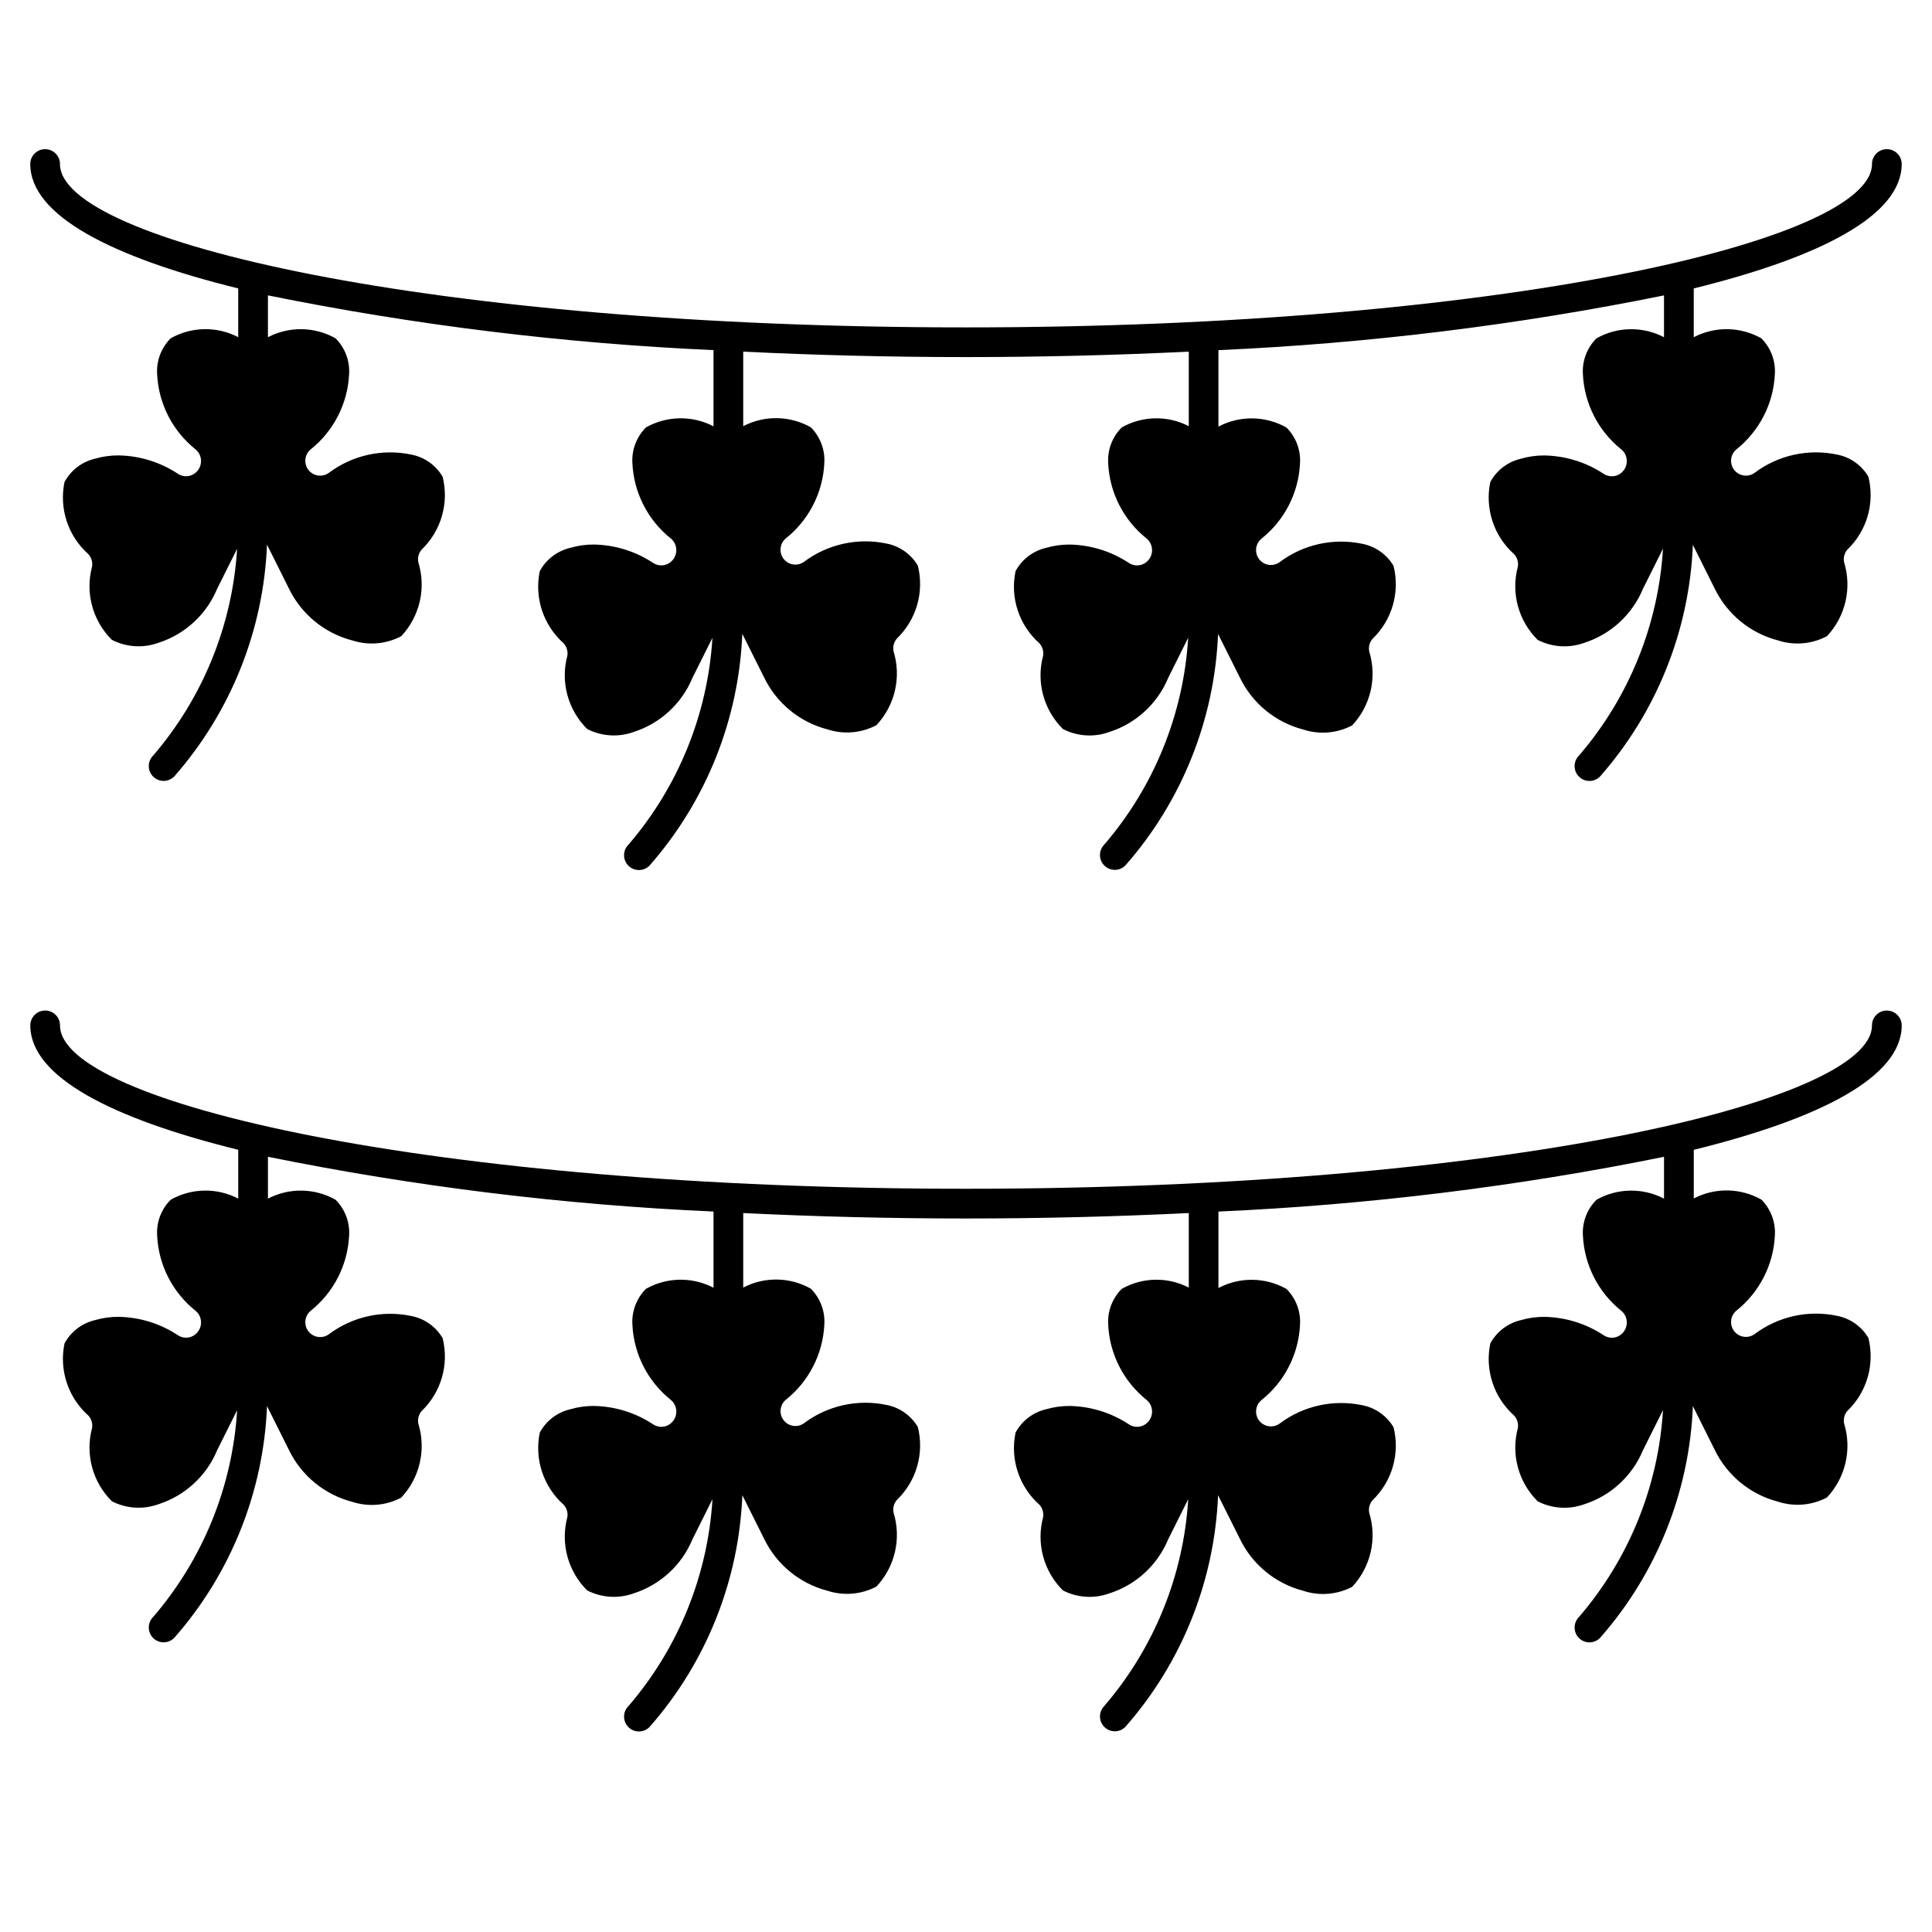
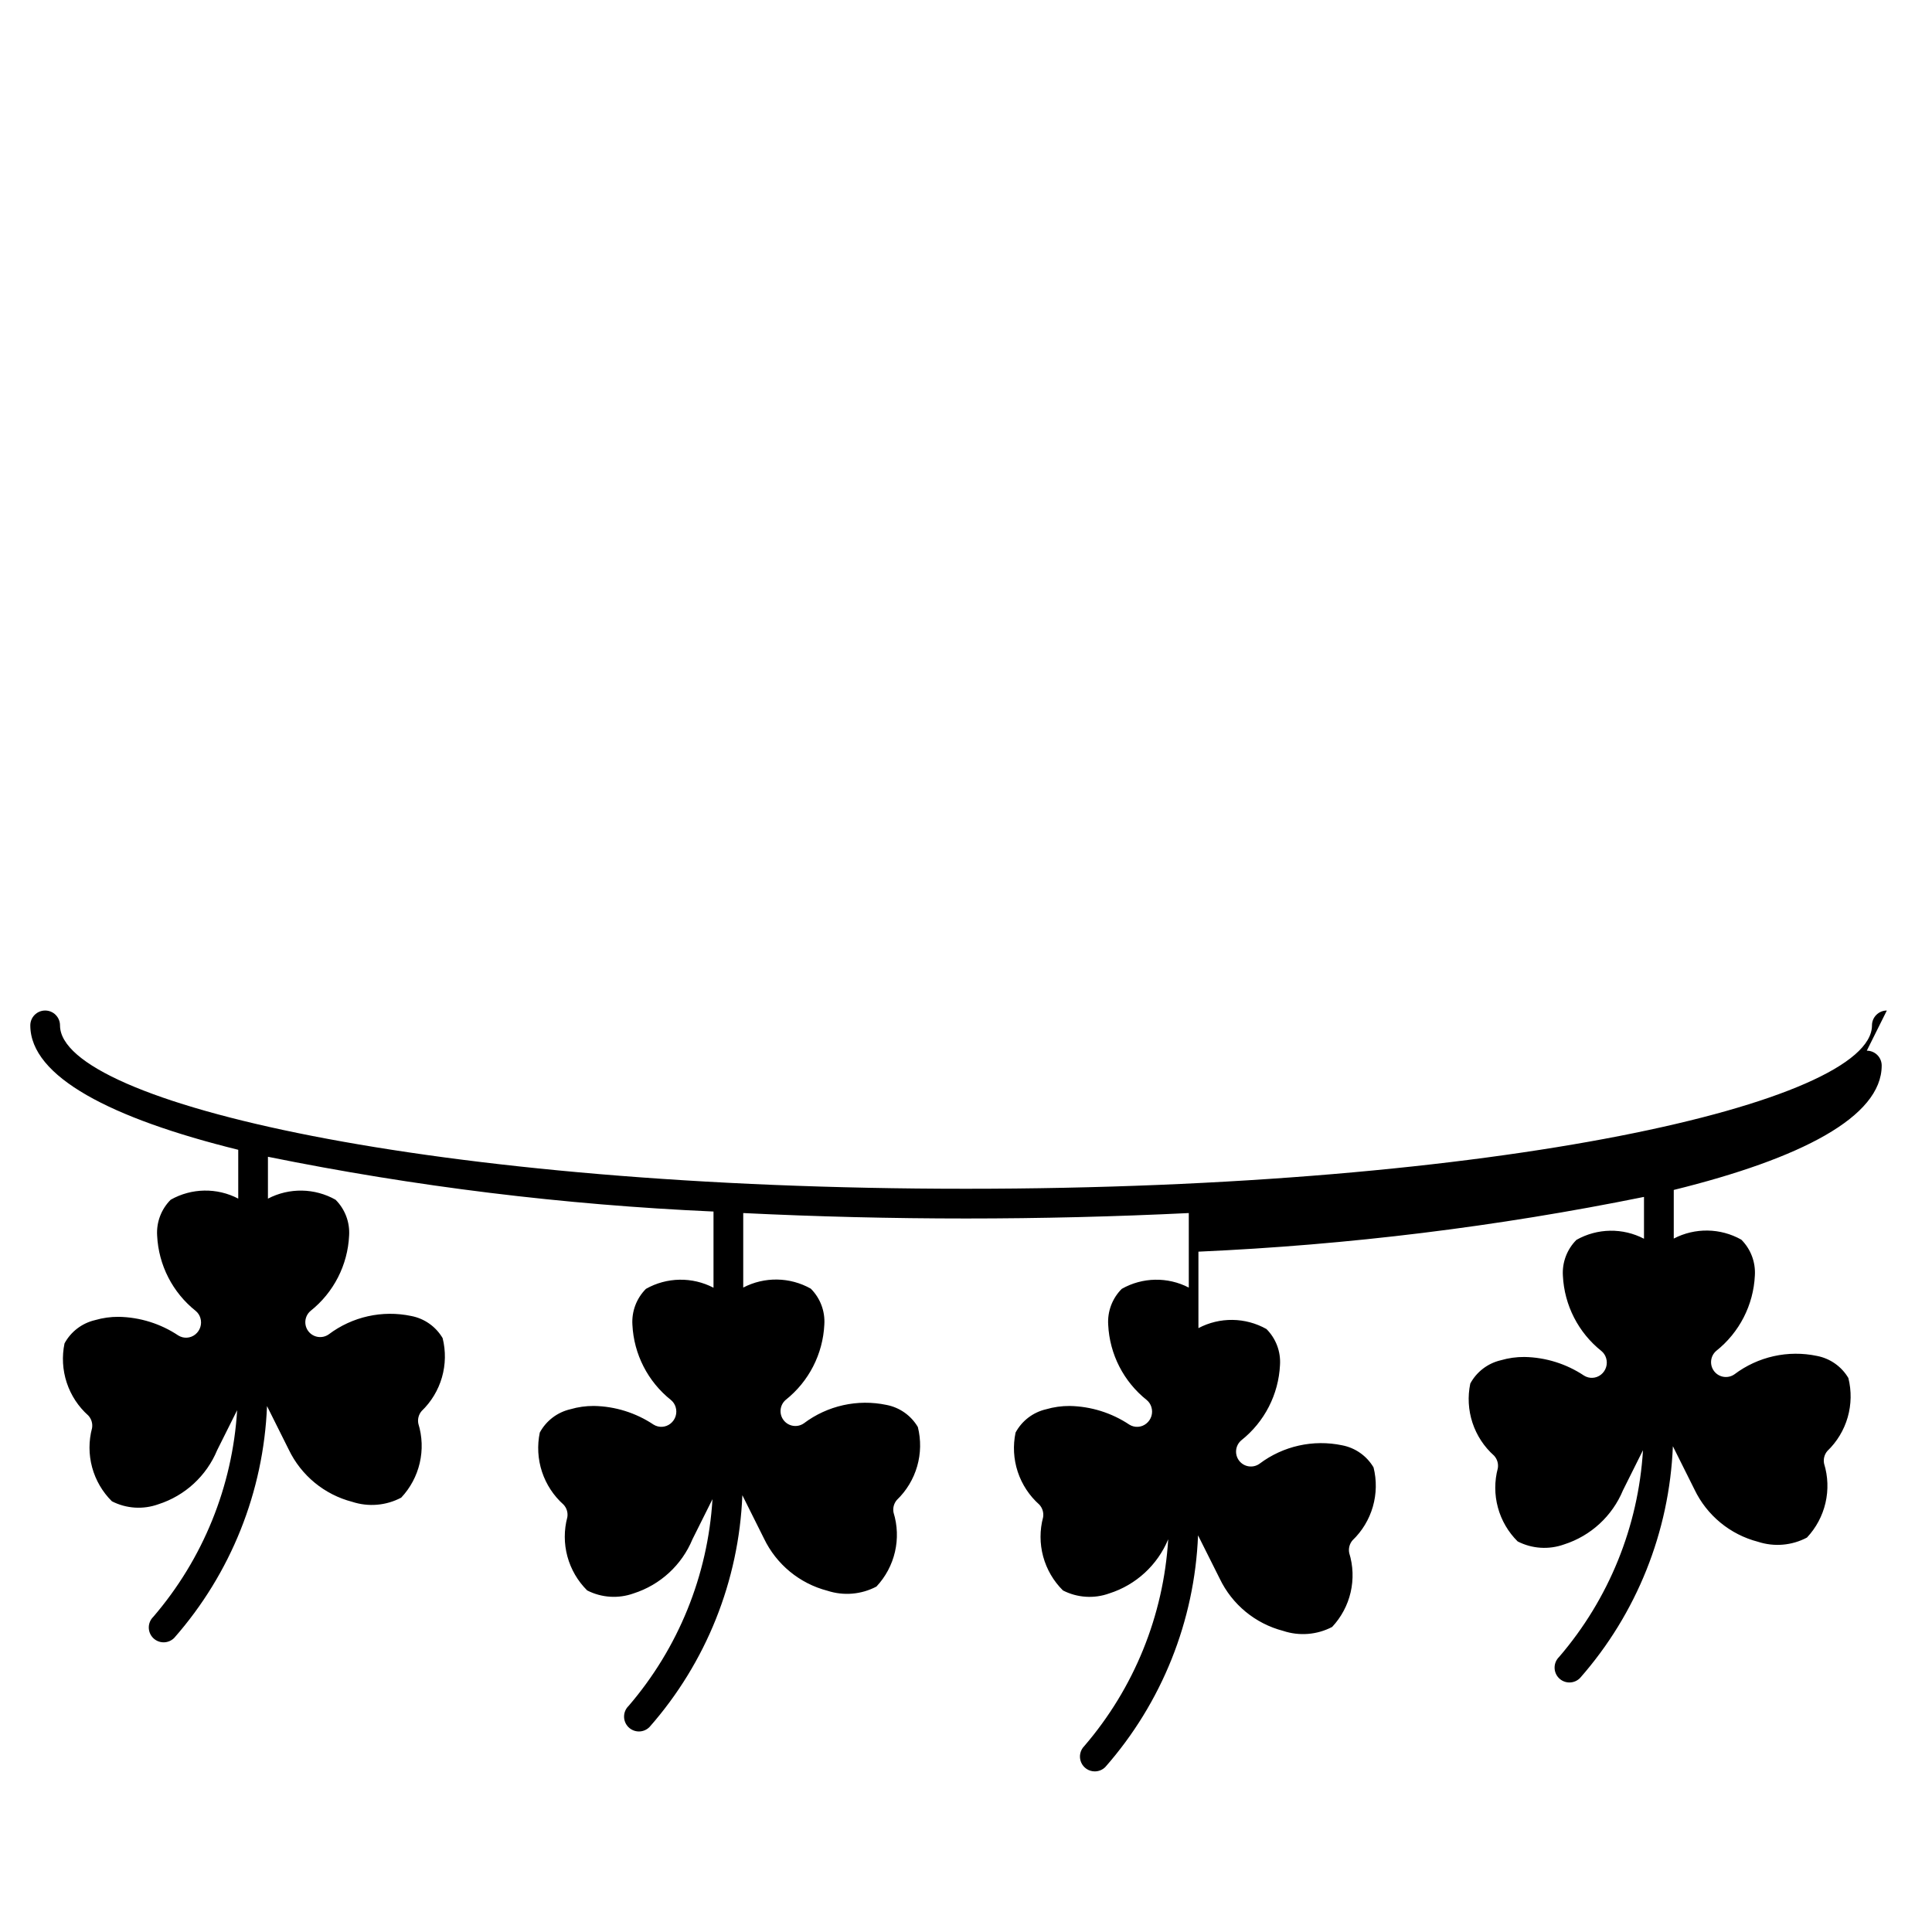
<svg xmlns="http://www.w3.org/2000/svg" fill="#000000" width="800px" height="800px" version="1.1" viewBox="144 144 512 512">
  <g>
-     <path d="m207.13 220.42v12.934c-5.633-2.938-12.367-2.824-17.898 0.301-2.508 2.504-3.816 5.969-3.59 9.508 0.371 7.82 4.102 15.094 10.23 19.965 0.582 0.484 1.004 1.125 1.223 1.848 0.496 1.605-0.043 3.352-1.363 4.394-1.293 1.016-3.082 1.117-4.484 0.258-4.691-3.129-10.18-4.844-15.816-4.941-2.113-0.016-4.215 0.281-6.242 0.871-3.457 0.805-6.406 3.051-8.094 6.172-0.723 3.457-0.52 7.047 0.586 10.398 1.105 3.356 3.074 6.359 5.711 8.707 0.836 0.898 1.207 2.133 1 3.34-0.91 3.41-0.902 7 0.02 10.406 0.926 3.406 2.731 6.508 5.238 8.988 3.82 1.957 8.277 2.242 12.312 0.789 7.051-2.258 12.75-7.5 15.586-14.336l5.281-10.578h0.004c-1.238 20.18-9.039 39.402-22.207 54.742-0.758 0.734-1.191 1.742-1.199 2.797-0.008 1.055 0.41 2.07 1.156 2.816 0.75 0.746 1.766 1.16 2.82 1.148s2.062-0.445 2.797-1.207c14.973-17.051 23.641-38.727 24.559-61.402l5.754 11.52c3.293 6.871 9.449 11.941 16.824 13.855 4.301 1.402 8.988 1 12.988-1.113 2.418-2.57 4.109-5.738 4.906-9.18 0.801-3.441 0.672-7.027-0.363-10.402-0.25-1.199 0.074-2.445 0.871-3.371 2.547-2.445 4.402-5.523 5.379-8.914 0.977-3.394 1.039-6.988 0.18-10.41-1.801-3.059-4.828-5.191-8.312-5.859-7.66-1.609-15.641 0.172-21.891 4.883-1.723 1.195-4.078 0.832-5.363-0.824-1.281-1.66-1.039-4.031 0.551-5.394 6.129-4.871 9.859-12.145 10.234-19.965 0.227-3.539-1.082-7.004-3.59-9.508-5.539-3.125-12.285-3.234-17.922-0.293v-11.09c38.922 7.887 78.402 12.738 118.08 14.508v20.191c-5.633-2.938-12.367-2.824-17.902 0.297-2.504 2.508-3.812 5.973-3.59 9.512 0.375 7.816 4.106 15.094 10.234 19.961 0.578 0.484 1.004 1.129 1.223 1.852 0.496 1.605-0.043 3.352-1.363 4.391-1.293 1.02-3.086 1.121-4.488 0.262-4.688-3.129-10.176-4.844-15.812-4.945-2.113-0.012-4.215 0.281-6.242 0.875-3.457 0.805-6.406 3.051-8.094 6.172-0.723 3.457-0.523 7.043 0.582 10.398 1.109 3.356 3.078 6.359 5.715 8.707 0.836 0.898 1.203 2.129 1 3.336-0.91 3.41-0.902 7 0.02 10.406 0.926 3.406 2.731 6.508 5.238 8.992 3.816 1.957 8.277 2.242 12.312 0.789 7.051-2.258 12.75-7.5 15.586-14.336l5.297-10.605h0.004c-1.242 20.191-9.043 39.422-22.223 54.766-0.762 0.734-1.191 1.742-1.199 2.801-0.008 1.055 0.41 2.07 1.156 2.816 0.746 0.742 1.766 1.156 2.82 1.148 1.055-0.012 2.062-0.445 2.793-1.207 14.98-17.051 23.656-38.723 24.57-61.402l5.731 11.469c3.293 6.875 9.445 11.941 16.824 13.855 4.301 1.406 8.984 1.004 12.988-1.109 2.414-2.574 4.109-5.742 4.906-9.18 0.797-3.441 0.672-7.031-0.367-10.406-0.246-1.195 0.078-2.441 0.875-3.367 2.547-2.449 4.402-5.523 5.379-8.918 0.977-3.394 1.039-6.984 0.18-10.41-1.801-3.055-4.828-5.188-8.312-5.856-7.66-1.605-15.641 0.172-21.895 4.879-1.719 1.199-4.074 0.836-5.359-0.824-1.281-1.656-1.039-4.027 0.551-5.394 6.129-4.867 9.859-12.145 10.234-19.961 0.227-3.539-1.082-7.004-3.59-9.512-5.535-3.113-12.27-3.227-17.902-0.289v-19.754c19.492 0.953 39.359 1.441 59.039 1.441 19.68 0 39.551-0.488 59.039-1.441v19.75l0.004 0.004c-5.602-2.898-12.289-2.773-17.773 0.336-2.508 2.508-3.816 5.973-3.59 9.512 0.371 7.816 4.102 15.094 10.23 19.961 0.578 0.484 1 1.129 1.215 1.852 0.504 1.605-0.039 3.356-1.363 4.391-1.289 1.027-3.082 1.133-4.481 0.262-4.691-3.129-10.184-4.844-15.82-4.945-2.113-0.012-4.215 0.285-6.242 0.875-3.457 0.801-6.402 3.047-8.086 6.172-0.73 3.457-0.531 7.043 0.574 10.398 1.109 3.352 3.082 6.356 5.723 8.699 0.828 0.902 1.199 2.137 1 3.344-0.914 3.41-0.906 7.004 0.016 10.41 0.926 3.406 2.734 6.508 5.242 8.988 3.809 1.961 8.262 2.246 12.289 0.789 7.055-2.254 12.762-7.496 15.602-14.336l5.297-10.629h0.004c-1.227 20.203-9.035 39.445-22.23 54.789-1.125 1.129-1.461 2.824-0.848 4.297 0.613 1.469 2.055 2.426 3.648 2.418 1.039-0.004 2.035-0.418 2.769-1.156 14.984-17.031 23.66-38.695 24.578-61.363l5.738 11.461c3.285 6.871 9.438 11.941 16.809 13.855 4.297 1.414 8.98 1.023 12.988-1.078 2.414-2.574 4.106-5.742 4.902-9.184 0.793-3.438 0.668-7.027-0.371-10.402-0.25-1.199 0.074-2.449 0.875-3.375 2.551-2.445 4.406-5.519 5.383-8.91 0.977-3.394 1.039-6.984 0.184-10.41-1.805-3.051-4.832-5.184-8.312-5.856-7.66-1.605-15.641 0.172-21.895 4.879-1.719 1.234-4.106 0.887-5.402-0.785-1.297-1.676-1.039-4.074 0.586-5.434 6.129-4.867 9.859-12.145 10.234-19.961 0.227-3.539-1.082-7.004-3.59-9.512-5.578-3.137-12.367-3.231-18.027-0.242v-20.262c39.676-1.77 79.156-6.621 118.08-14.508v11.082c-5.633-2.938-12.371-2.824-17.902 0.301-2.508 2.504-3.816 5.969-3.59 9.508 0.375 7.82 4.106 15.094 10.234 19.965 0.578 0.484 1.004 1.125 1.219 1.848 0.5 1.605-0.043 3.352-1.359 4.394-1.297 1.016-3.086 1.117-4.488 0.258-4.688-3.129-10.18-4.844-15.816-4.941-2.109-0.016-4.215 0.281-6.242 0.871-3.457 0.805-6.402 3.051-8.09 6.172-0.727 3.457-0.523 7.047 0.582 10.398 1.105 3.356 3.078 6.359 5.715 8.707 0.832 0.898 1.203 2.133 1 3.34-0.91 3.41-0.906 7 0.02 10.406 0.922 3.406 2.731 6.508 5.238 8.988 3.816 1.957 8.273 2.242 12.312 0.789 7.051-2.254 12.754-7.496 15.594-14.336l5.305-10.629v0.004c-1.227 20.199-9.035 39.441-22.23 54.789-0.758 0.734-1.188 1.742-1.195 2.797-0.008 1.055 0.406 2.07 1.156 2.816 0.746 0.746 1.762 1.16 2.816 1.148 1.059-0.012 2.062-0.445 2.797-1.207 14.977-17.035 23.652-38.695 24.578-61.359l5.723 11.461c3.289 6.871 9.445 11.941 16.82 13.855 4.301 1.402 8.988 1 12.988-1.113 2.418-2.574 4.113-5.738 4.91-9.18s0.672-7.027-0.367-10.402c-0.246-1.199 0.074-2.445 0.875-3.371 2.547-2.445 4.402-5.523 5.379-8.914 0.973-3.394 1.035-6.988 0.18-10.41-1.805-3.059-4.832-5.191-8.316-5.859-7.656-1.609-15.641 0.172-21.891 4.883-1.723 1.195-4.078 0.832-5.359-0.824-1.281-1.66-1.039-4.031 0.551-5.394 6.129-4.871 9.859-12.145 10.234-19.965 0.223-3.539-1.082-7.004-3.59-9.508-5.535-3.117-12.27-3.227-17.902-0.293v-12.926c33.613-8.297 55.105-19.34 55.105-32.969 0-2.172-1.762-3.934-3.938-3.934-2.172 0-3.938 1.762-3.938 3.934 0 20.469-98.605 43.297-240.1 43.297-141.49 0-240.1-22.828-240.1-43.297 0-2.172-1.762-3.934-3.938-3.934-2.172 0-3.934 1.762-3.934 3.934 0 13.629 21.488 24.672 55.102 32.969z" />
-     <path d="m644.03 411.8c-2.172 0-3.938 1.766-3.938 3.938 0 20.469-98.605 43.297-240.1 43.297-141.49 0-240.09-22.828-240.09-43.297 0-2.172-1.762-3.938-3.938-3.938-2.172 0-3.934 1.766-3.934 3.938 0 13.625 21.492 24.672 55.105 32.969v12.934h-0.004c-5.633-2.938-12.367-2.824-17.898 0.301-2.508 2.504-3.816 5.969-3.59 9.508 0.371 7.816 4.102 15.094 10.23 19.965 0.582 0.484 1.004 1.125 1.223 1.848 0.496 1.605-0.043 3.352-1.363 4.394-1.289 1.027-3.086 1.133-4.484 0.258-4.691-3.129-10.18-4.844-15.816-4.941-2.113-0.016-4.215 0.281-6.242 0.871-3.457 0.805-6.406 3.051-8.094 6.172-0.723 3.457-0.52 7.043 0.586 10.398 1.105 3.356 3.074 6.359 5.711 8.707 0.836 0.898 1.207 2.133 1 3.34-0.91 3.41-0.902 7 0.02 10.406 0.926 3.406 2.731 6.508 5.238 8.988 3.82 1.957 8.277 2.242 12.312 0.789 7.051-2.258 12.75-7.5 15.586-14.336l5.289-10.586h0.004c-1.234 20.184-9.035 39.41-22.215 54.746-0.758 0.738-1.191 1.746-1.199 2.801-0.008 1.055 0.41 2.07 1.156 2.816 0.75 0.746 1.766 1.16 2.82 1.148s2.062-0.445 2.797-1.207c14.98-17.047 23.652-38.723 24.559-61.402l5.754 11.52c3.293 6.871 9.449 11.941 16.824 13.852 4.301 1.41 8.988 1.008 12.988-1.109 2.418-2.574 4.109-5.738 4.906-9.18 0.801-3.441 0.672-7.031-0.363-10.406-0.25-1.195 0.074-2.441 0.871-3.367 2.547-2.445 4.402-5.523 5.379-8.914 0.977-3.394 1.039-6.988 0.18-10.41-1.801-3.059-4.828-5.191-8.312-5.859-7.66-1.613-15.645 0.168-21.891 4.883-1.723 1.195-4.078 0.832-5.363-0.824-1.281-1.66-1.039-4.031 0.551-5.394 6.129-4.871 9.859-12.148 10.234-19.965 0.227-3.539-1.082-7.004-3.59-9.508-5.539-3.125-12.285-3.234-17.922-0.293v-11.094c38.922 7.891 78.402 12.742 118.08 14.512v20.191c-5.633-2.938-12.367-2.824-17.902 0.297-2.504 2.508-3.812 5.973-3.59 9.512 0.375 7.816 4.106 15.094 10.234 19.961 0.578 0.484 1.004 1.129 1.223 1.852 0.496 1.605-0.043 3.352-1.363 4.391-1.289 1.031-3.086 1.137-4.488 0.262-4.688-3.129-10.176-4.848-15.812-4.945-2.113-0.012-4.215 0.281-6.242 0.875-3.457 0.801-6.406 3.051-8.094 6.172-0.723 3.457-0.523 7.043 0.582 10.398 1.109 3.356 3.078 6.356 5.715 8.707 0.836 0.895 1.203 2.129 1 3.336-0.91 3.41-0.902 7 0.02 10.406 0.926 3.406 2.731 6.508 5.238 8.992 3.82 1.953 8.277 2.238 12.312 0.785 7.051-2.254 12.75-7.496 15.586-14.332l5.305-10.629h0.004c-1.23 20.203-9.039 39.445-22.23 54.789-0.762 0.734-1.191 1.742-1.199 2.801-0.008 1.055 0.41 2.07 1.156 2.812 0.746 0.746 1.766 1.16 2.82 1.152 1.055-0.012 2.062-0.445 2.793-1.207 14.992-17.043 23.668-38.723 24.578-61.402l5.723 11.461c3.293 6.871 9.445 11.941 16.824 13.855 4.301 1.402 8.984 1.004 12.988-1.109 2.414-2.574 4.109-5.742 4.906-9.18 0.797-3.441 0.672-7.031-0.367-10.406-0.246-1.199 0.078-2.441 0.875-3.367 2.547-2.449 4.402-5.523 5.379-8.918 0.977-3.394 1.039-6.984 0.18-10.41-1.801-3.055-4.828-5.188-8.312-5.856-7.66-1.605-15.641 0.172-21.895 4.879-1.719 1.199-4.074 0.836-5.359-0.824-1.281-1.656-1.039-4.027 0.551-5.394 6.129-4.867 9.859-12.145 10.234-19.961 0.227-3.539-1.082-7.004-3.59-9.512-5.535-3.113-12.266-3.223-17.902-0.289v-19.746c19.492 0.953 39.359 1.441 59.039 1.441 19.68 0 39.551-0.488 59.039-1.441v19.75l0.004 0.004c-5.602-2.902-12.289-2.773-17.773 0.336-2.508 2.508-3.816 5.973-3.59 9.512 0.371 7.816 4.102 15.094 10.23 19.961 0.578 0.484 1 1.129 1.215 1.852 0.504 1.605-0.039 3.352-1.363 4.391-1.285 1.031-3.082 1.133-4.481 0.262-4.691-3.129-10.184-4.844-15.82-4.945-2.113-0.012-4.215 0.285-6.242 0.875-3.457 0.801-6.402 3.047-8.086 6.172-0.73 3.457-0.531 7.043 0.574 10.398 1.109 3.352 3.082 6.356 5.723 8.699 0.828 0.902 1.199 2.137 1 3.344-0.914 3.41-0.906 7 0.016 10.41 0.926 3.406 2.734 6.508 5.242 8.988 3.809 1.957 8.262 2.242 12.289 0.785 7.055-2.25 12.762-7.492 15.602-14.332l5.305-10.629h0.004c-1.23 20.203-9.043 39.445-22.238 54.789-1.125 1.129-1.461 2.824-0.848 4.297 0.613 1.469 2.055 2.426 3.648 2.418 1.039-0.004 2.035-0.418 2.769-1.156 14.992-17.043 23.668-38.723 24.578-61.402l5.738 11.461c3.285 6.871 9.438 11.941 16.809 13.855 4.289 1.43 8.977 1.055 12.988-1.039 2.414-2.574 4.106-5.742 4.902-9.184 0.793-3.438 0.668-7.027-0.371-10.402-0.25-1.199 0.074-2.449 0.875-3.375 2.551-2.445 4.406-5.519 5.383-8.91 0.977-3.394 1.039-6.984 0.184-10.41-1.805-3.055-4.832-5.188-8.312-5.856-7.66-1.605-15.641 0.172-21.895 4.879-1.719 1.234-4.106 0.887-5.402-0.785-1.297-1.676-1.039-4.074 0.586-5.434 6.129-4.867 9.859-12.145 10.234-19.961 0.227-3.539-1.082-7.004-3.59-9.512-5.578-3.137-12.367-3.231-18.027-0.242v-20.262c39.676-1.77 79.156-6.621 118.08-14.512v11.086c-5.633-2.938-12.371-2.824-17.902 0.301-2.508 2.504-3.816 5.969-3.59 9.508 0.375 7.816 4.106 15.094 10.234 19.965 0.578 0.484 1.004 1.125 1.219 1.848 0.5 1.605-0.043 3.352-1.359 4.394-1.289 1.027-3.09 1.133-4.488 0.258-4.688-3.129-10.18-4.844-15.816-4.941-2.109-0.016-4.215 0.281-6.242 0.871-3.457 0.805-6.402 3.051-8.09 6.172-0.727 3.457-0.523 7.043 0.582 10.398s3.078 6.359 5.715 8.707c0.832 0.898 1.203 2.133 1 3.34-0.91 3.41-0.906 7 0.02 10.406 0.922 3.406 2.731 6.508 5.238 8.988 3.816 1.957 8.273 2.242 12.312 0.789 7.051-2.254 12.754-7.5 15.594-14.336l5.305-10.629c-1.227 20.203-9.035 39.445-22.23 54.789-0.758 0.738-1.188 1.746-1.195 2.801-0.008 1.055 0.406 2.07 1.156 2.816 0.746 0.746 1.762 1.16 2.816 1.148 1.059-0.012 2.062-0.445 2.797-1.207 14.984-17.047 23.66-38.723 24.578-61.402l5.723 11.461v0.004c3.289 6.871 9.445 11.941 16.82 13.852 4.301 1.41 8.988 1.008 12.988-1.109 2.418-2.574 4.113-5.742 4.91-9.18 0.797-3.441 0.672-7.031-0.367-10.406-0.246-1.195 0.074-2.441 0.875-3.367 2.547-2.445 4.402-5.523 5.379-8.918 0.973-3.391 1.035-6.984 0.18-10.41-1.805-3.055-4.832-5.188-8.316-5.856-7.656-1.613-15.641 0.168-21.891 4.883-1.723 1.195-4.078 0.832-5.359-0.824-1.281-1.66-1.039-4.031 0.551-5.398 6.129-4.867 9.859-12.145 10.234-19.961 0.223-3.539-1.082-7.004-3.59-9.512-5.535-3.113-12.27-3.223-17.902-0.289v-12.887c33.613-8.297 55.105-19.34 55.105-32.969 0-1.043-0.418-2.047-1.156-2.785-0.742-0.738-1.742-1.152-2.789-1.152z" />
+     <path d="m644.03 411.8c-2.172 0-3.938 1.766-3.938 3.938 0 20.469-98.605 43.297-240.1 43.297-141.49 0-240.09-22.828-240.09-43.297 0-2.172-1.762-3.938-3.938-3.938-2.172 0-3.934 1.766-3.934 3.938 0 13.625 21.492 24.672 55.105 32.969v12.934h-0.004c-5.633-2.938-12.367-2.824-17.898 0.301-2.508 2.504-3.816 5.969-3.59 9.508 0.371 7.816 4.102 15.094 10.23 19.965 0.582 0.484 1.004 1.125 1.223 1.848 0.496 1.605-0.043 3.352-1.363 4.394-1.289 1.027-3.086 1.133-4.484 0.258-4.691-3.129-10.18-4.844-15.816-4.941-2.113-0.016-4.215 0.281-6.242 0.871-3.457 0.805-6.406 3.051-8.094 6.172-0.723 3.457-0.52 7.043 0.586 10.398 1.105 3.356 3.074 6.359 5.711 8.707 0.836 0.898 1.207 2.133 1 3.34-0.91 3.41-0.902 7 0.02 10.406 0.926 3.406 2.731 6.508 5.238 8.988 3.82 1.957 8.277 2.242 12.312 0.789 7.051-2.258 12.75-7.5 15.586-14.336l5.289-10.586h0.004c-1.234 20.184-9.035 39.41-22.215 54.746-0.758 0.738-1.191 1.746-1.199 2.801-0.008 1.055 0.41 2.07 1.156 2.816 0.75 0.746 1.766 1.16 2.82 1.148s2.062-0.445 2.797-1.207c14.98-17.047 23.652-38.723 24.559-61.402l5.754 11.52c3.293 6.871 9.449 11.941 16.824 13.852 4.301 1.41 8.988 1.008 12.988-1.109 2.418-2.574 4.109-5.738 4.906-9.18 0.801-3.441 0.672-7.031-0.363-10.406-0.25-1.195 0.074-2.441 0.871-3.367 2.547-2.445 4.402-5.523 5.379-8.914 0.977-3.394 1.039-6.988 0.18-10.41-1.801-3.059-4.828-5.191-8.312-5.859-7.66-1.613-15.645 0.168-21.891 4.883-1.723 1.195-4.078 0.832-5.363-0.824-1.281-1.66-1.039-4.031 0.551-5.394 6.129-4.871 9.859-12.148 10.234-19.965 0.227-3.539-1.082-7.004-3.59-9.508-5.539-3.125-12.285-3.234-17.922-0.293v-11.094c38.922 7.891 78.402 12.742 118.08 14.512v20.191c-5.633-2.938-12.367-2.824-17.902 0.297-2.504 2.508-3.812 5.973-3.59 9.512 0.375 7.816 4.106 15.094 10.234 19.961 0.578 0.484 1.004 1.129 1.223 1.852 0.496 1.605-0.043 3.352-1.363 4.391-1.289 1.031-3.086 1.137-4.488 0.262-4.688-3.129-10.176-4.848-15.812-4.945-2.113-0.012-4.215 0.281-6.242 0.875-3.457 0.801-6.406 3.051-8.094 6.172-0.723 3.457-0.523 7.043 0.582 10.398 1.109 3.356 3.078 6.356 5.715 8.707 0.836 0.895 1.203 2.129 1 3.336-0.91 3.41-0.902 7 0.02 10.406 0.926 3.406 2.731 6.508 5.238 8.992 3.82 1.953 8.277 2.238 12.312 0.785 7.051-2.254 12.75-7.496 15.586-14.332l5.305-10.629h0.004c-1.23 20.203-9.039 39.445-22.23 54.789-0.762 0.734-1.191 1.742-1.199 2.801-0.008 1.055 0.41 2.07 1.156 2.812 0.746 0.746 1.766 1.16 2.82 1.152 1.055-0.012 2.062-0.445 2.793-1.207 14.992-17.043 23.668-38.723 24.578-61.402l5.723 11.461c3.293 6.871 9.445 11.941 16.824 13.855 4.301 1.402 8.984 1.004 12.988-1.109 2.414-2.574 4.109-5.742 4.906-9.18 0.797-3.441 0.672-7.031-0.367-10.406-0.246-1.199 0.078-2.441 0.875-3.367 2.547-2.449 4.402-5.523 5.379-8.918 0.977-3.394 1.039-6.984 0.18-10.41-1.801-3.055-4.828-5.188-8.312-5.856-7.66-1.605-15.641 0.172-21.895 4.879-1.719 1.199-4.074 0.836-5.359-0.824-1.281-1.656-1.039-4.027 0.551-5.394 6.129-4.867 9.859-12.145 10.234-19.961 0.227-3.539-1.082-7.004-3.59-9.512-5.535-3.113-12.266-3.223-17.902-0.289v-19.746c19.492 0.953 39.359 1.441 59.039 1.441 19.68 0 39.551-0.488 59.039-1.441v19.75l0.004 0.004c-5.602-2.902-12.289-2.773-17.773 0.336-2.508 2.508-3.816 5.973-3.59 9.512 0.371 7.816 4.102 15.094 10.23 19.961 0.578 0.484 1 1.129 1.215 1.852 0.504 1.605-0.039 3.352-1.363 4.391-1.285 1.031-3.082 1.133-4.481 0.262-4.691-3.129-10.184-4.844-15.82-4.945-2.113-0.012-4.215 0.285-6.242 0.875-3.457 0.801-6.402 3.047-8.086 6.172-0.73 3.457-0.531 7.043 0.574 10.398 1.109 3.352 3.082 6.356 5.723 8.699 0.828 0.902 1.199 2.137 1 3.344-0.914 3.41-0.906 7 0.016 10.41 0.926 3.406 2.734 6.508 5.242 8.988 3.809 1.957 8.262 2.242 12.289 0.785 7.055-2.25 12.762-7.492 15.602-14.332h0.004c-1.23 20.203-9.043 39.445-22.238 54.789-1.125 1.129-1.461 2.824-0.848 4.297 0.613 1.469 2.055 2.426 3.648 2.418 1.039-0.004 2.035-0.418 2.769-1.156 14.992-17.043 23.668-38.723 24.578-61.402l5.738 11.461c3.285 6.871 9.438 11.941 16.809 13.855 4.289 1.43 8.977 1.055 12.988-1.039 2.414-2.574 4.106-5.742 4.902-9.184 0.793-3.438 0.668-7.027-0.371-10.402-0.25-1.199 0.074-2.449 0.875-3.375 2.551-2.445 4.406-5.519 5.383-8.91 0.977-3.394 1.039-6.984 0.184-10.41-1.805-3.055-4.832-5.188-8.312-5.856-7.66-1.605-15.641 0.172-21.895 4.879-1.719 1.234-4.106 0.887-5.402-0.785-1.297-1.676-1.039-4.074 0.586-5.434 6.129-4.867 9.859-12.145 10.234-19.961 0.227-3.539-1.082-7.004-3.59-9.512-5.578-3.137-12.367-3.231-18.027-0.242v-20.262c39.676-1.77 79.156-6.621 118.08-14.512v11.086c-5.633-2.938-12.371-2.824-17.902 0.301-2.508 2.504-3.816 5.969-3.59 9.508 0.375 7.816 4.106 15.094 10.234 19.965 0.578 0.484 1.004 1.125 1.219 1.848 0.5 1.605-0.043 3.352-1.359 4.394-1.289 1.027-3.09 1.133-4.488 0.258-4.688-3.129-10.18-4.844-15.816-4.941-2.109-0.016-4.215 0.281-6.242 0.871-3.457 0.805-6.402 3.051-8.09 6.172-0.727 3.457-0.523 7.043 0.582 10.398s3.078 6.359 5.715 8.707c0.832 0.898 1.203 2.133 1 3.34-0.91 3.41-0.906 7 0.02 10.406 0.922 3.406 2.731 6.508 5.238 8.988 3.816 1.957 8.273 2.242 12.312 0.789 7.051-2.254 12.754-7.5 15.594-14.336l5.305-10.629c-1.227 20.203-9.035 39.445-22.23 54.789-0.758 0.738-1.188 1.746-1.195 2.801-0.008 1.055 0.406 2.07 1.156 2.816 0.746 0.746 1.762 1.16 2.816 1.148 1.059-0.012 2.062-0.445 2.797-1.207 14.984-17.047 23.66-38.723 24.578-61.402l5.723 11.461v0.004c3.289 6.871 9.445 11.941 16.82 13.852 4.301 1.41 8.988 1.008 12.988-1.109 2.418-2.574 4.113-5.742 4.91-9.18 0.797-3.441 0.672-7.031-0.367-10.406-0.246-1.195 0.074-2.441 0.875-3.367 2.547-2.445 4.402-5.523 5.379-8.918 0.973-3.391 1.035-6.984 0.18-10.41-1.805-3.055-4.832-5.188-8.316-5.856-7.656-1.613-15.641 0.168-21.891 4.883-1.723 1.195-4.078 0.832-5.359-0.824-1.281-1.66-1.039-4.031 0.551-5.398 6.129-4.867 9.859-12.145 10.234-19.961 0.223-3.539-1.082-7.004-3.59-9.512-5.535-3.113-12.27-3.223-17.902-0.289v-12.887c33.613-8.297 55.105-19.34 55.105-32.969 0-1.043-0.418-2.047-1.156-2.785-0.742-0.738-1.742-1.152-2.789-1.152z" />
  </g>
</svg>